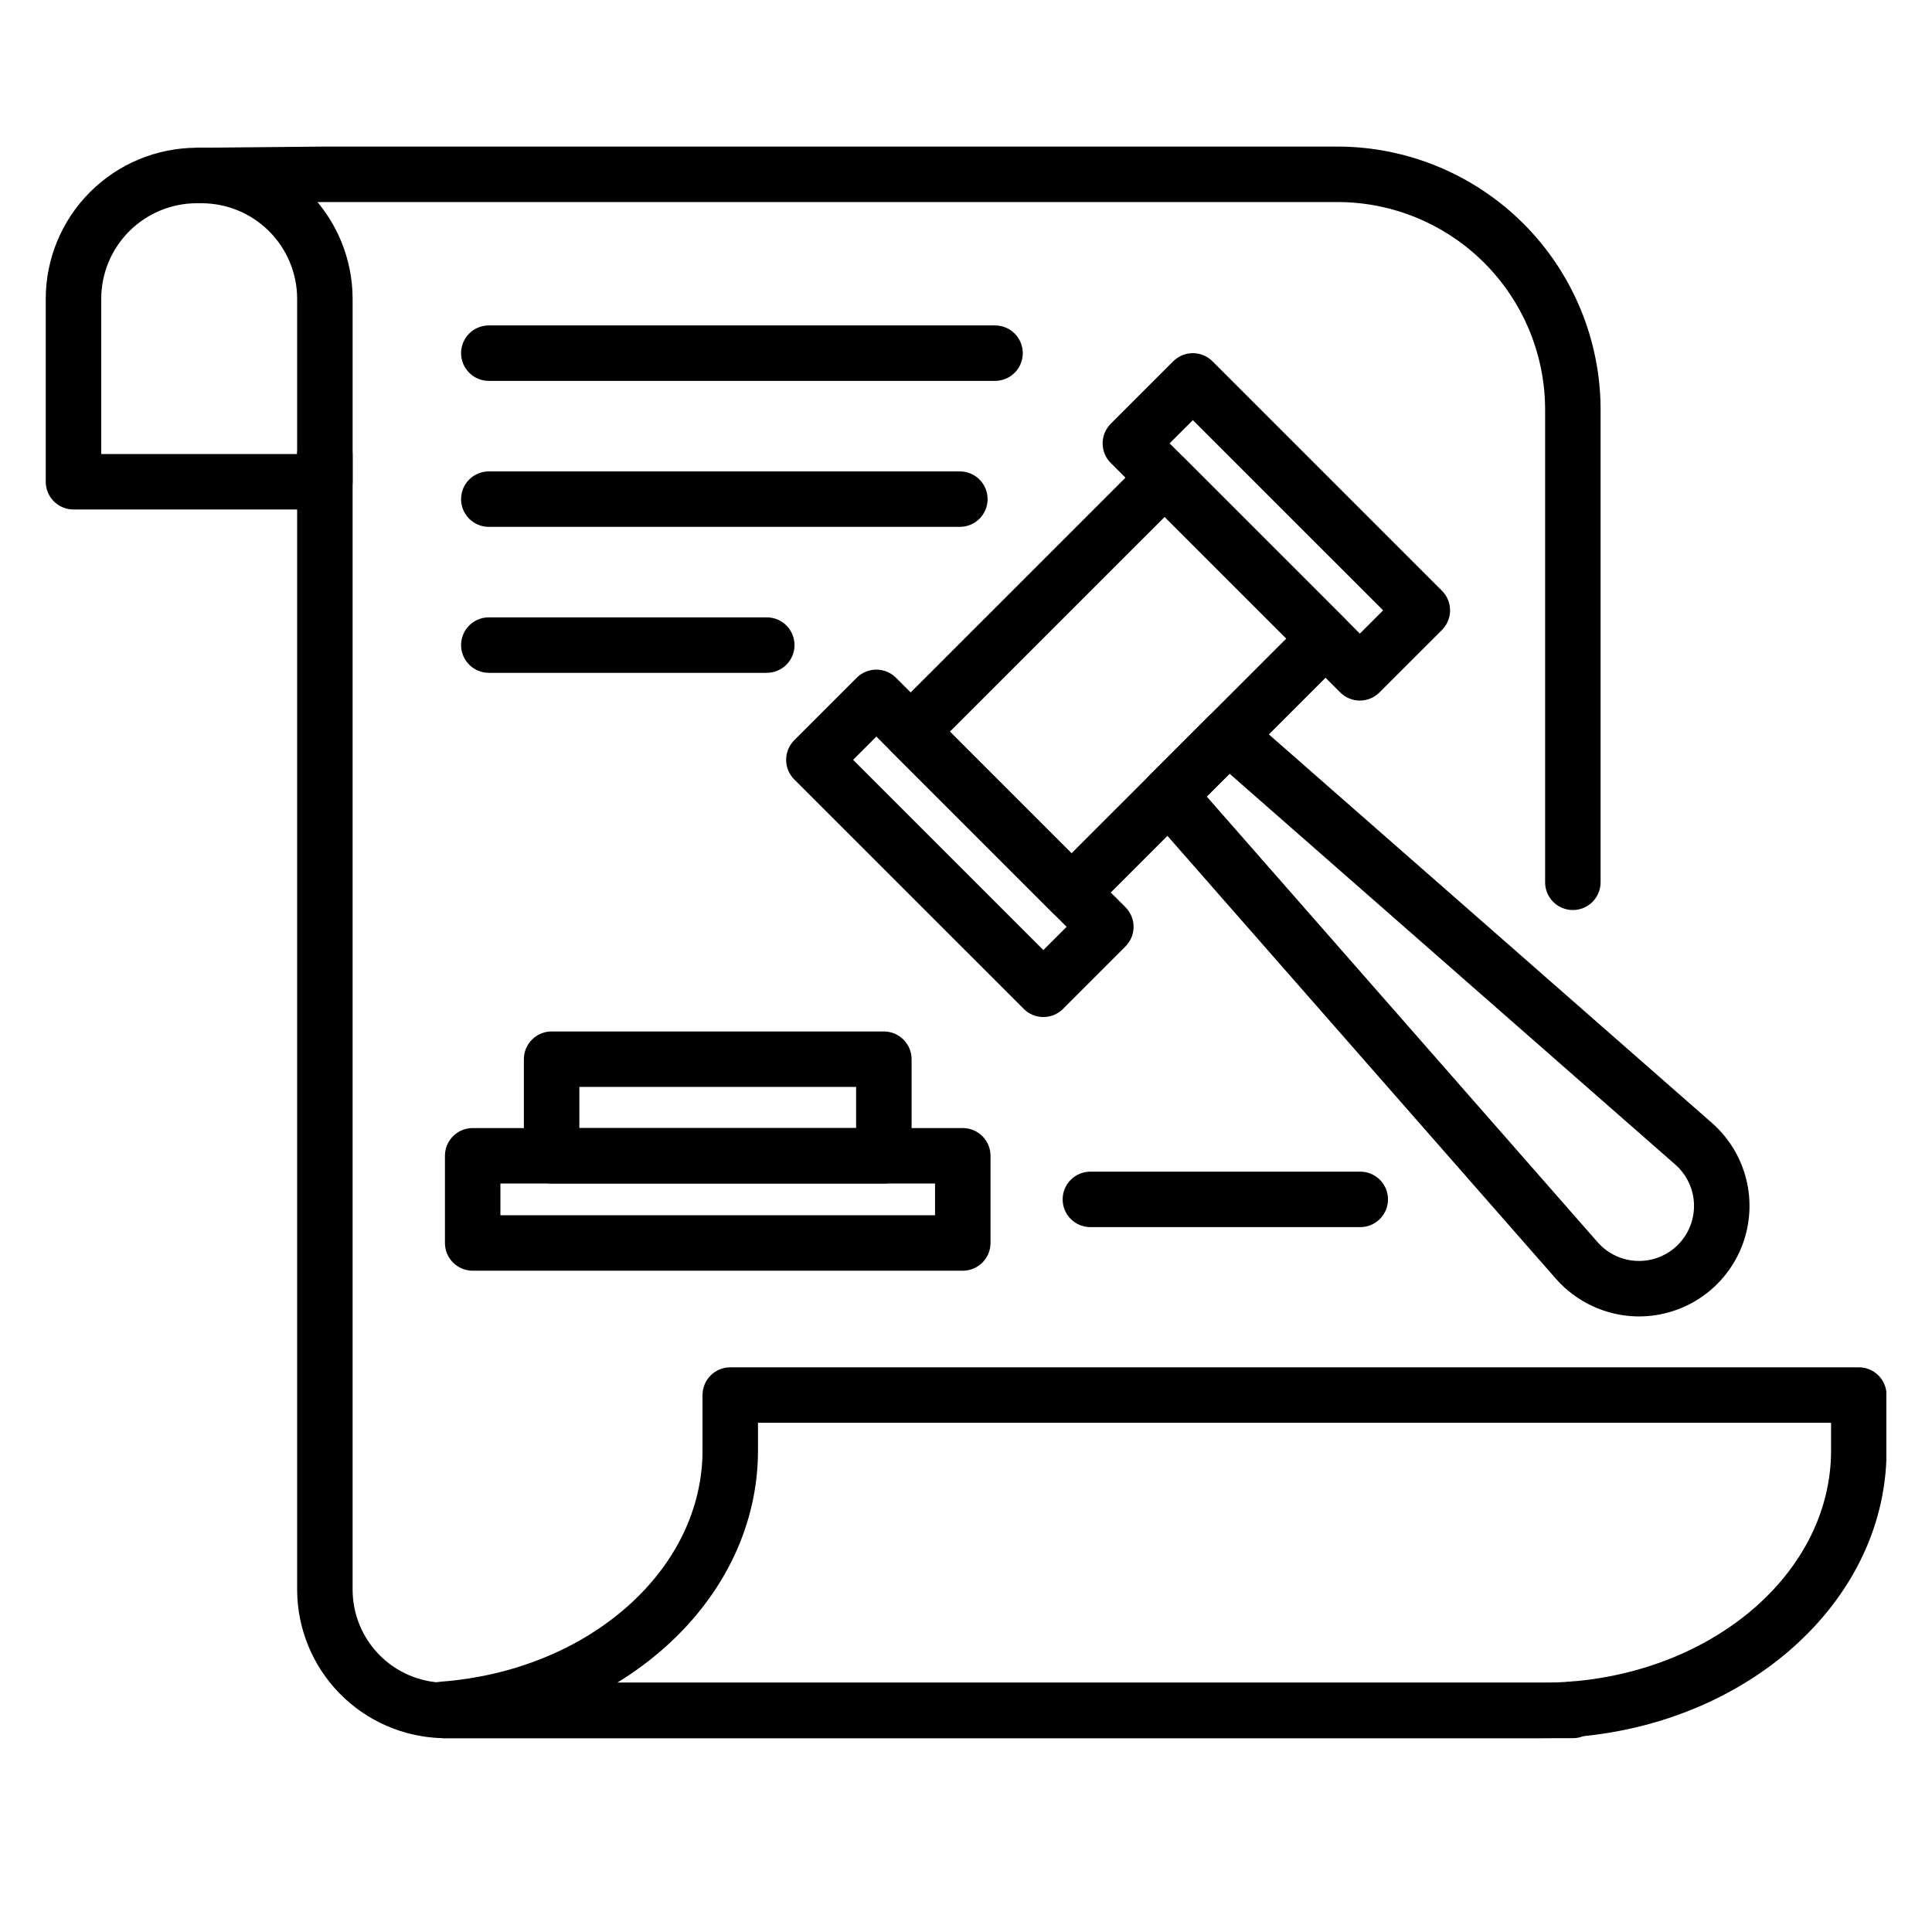
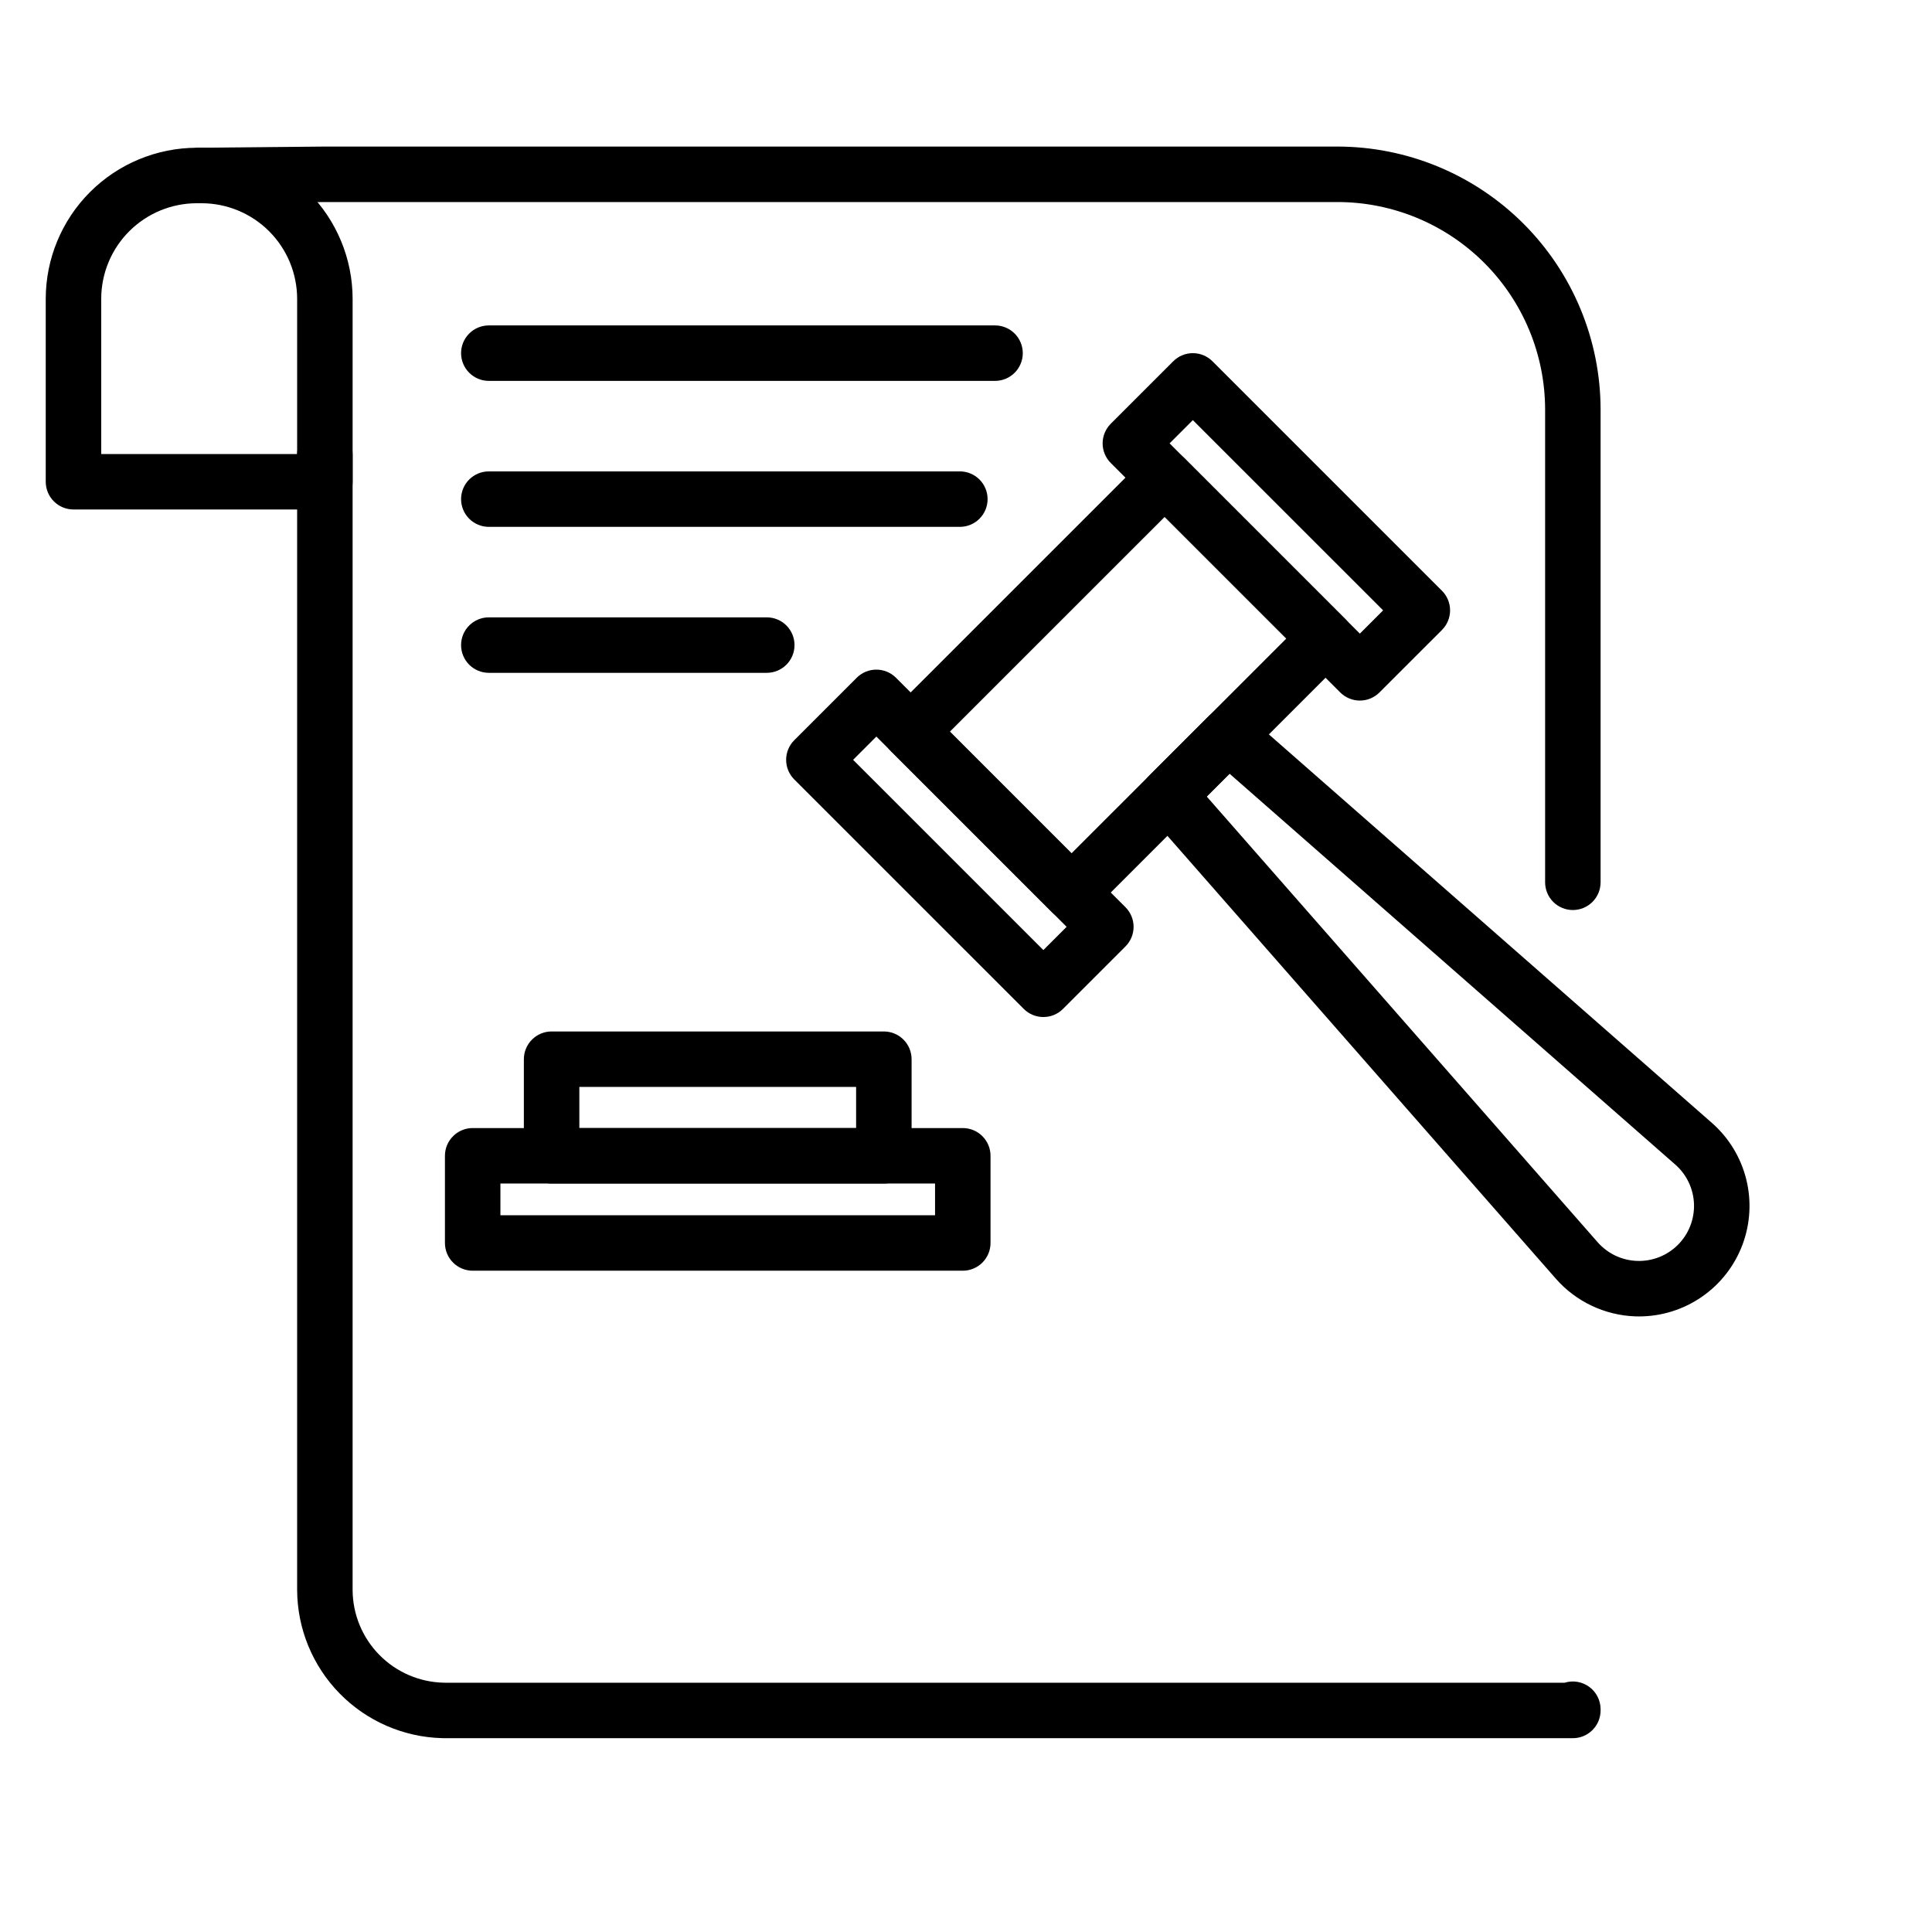
<svg xmlns="http://www.w3.org/2000/svg" width="1080" zoomAndPan="magnify" viewBox="0 0 810 810" height="1080" preserveAspectRatio="xMidYMid meet" version="1.0">
  <defs>
    <clipPath id="843b4503d3">
      <path d="M 71 61.418 L 672 61.418 L 672 382 L 71 382 Z M 71 61.418 " clip-rule="nonzero" />
    </clipPath>
    <clipPath id="e40e97a6d2">
      <path d="M 124 178 L 672 178 L 672 728.918 L 124 728.918 Z M 124 178 " clip-rule="nonzero" />
    </clipPath>
    <clipPath id="58f4ec0f61">
      <path d="M 174 573 L 790.863 573 L 790.863 728.918 L 174 728.918 Z M 174 573 " clip-rule="nonzero" />
    </clipPath>
    <clipPath id="b047b09646">
      <path d="M 19.113 61.418 L 148 61.418 L 148 214 L 19.113 214 Z M 19.113 61.418 " clip-rule="nonzero" />
    </clipPath>
  </defs>
  <g clip-path="url(#843b4503d3)">
    <path fill="#000000" d="M 659.426 381.535 C 656.34 381.535 653.383 380.309 651.199 378.129 C 649.02 375.949 647.797 372.992 647.797 369.906 L 647.797 171.699 C 647.77 148.637 638.594 126.523 622.285 110.215 C 605.973 93.906 583.859 84.73 560.793 84.707 L 136.203 84.707 L 83.617 85.207 C 83.582 85.211 83.543 85.211 83.504 85.211 C 80.434 85.203 77.488 83.984 75.312 81.816 C 73.137 79.648 71.91 76.707 71.895 73.637 C 71.883 70.562 73.082 67.613 75.238 65.422 C 77.391 63.234 80.324 61.988 83.395 61.953 L 136.09 61.449 L 560.793 61.449 C 590.027 61.484 618.051 73.109 638.723 93.777 C 659.395 114.449 671.02 142.473 671.055 171.699 L 671.055 369.906 C 671.055 371.434 670.754 372.945 670.168 374.355 C 669.586 375.77 668.727 377.051 667.648 378.129 C 666.566 379.211 665.285 380.066 663.875 380.652 C 662.465 381.234 660.953 381.535 659.426 381.535 Z M 659.426 381.535 " fill-opacity="1" fill-rule="nonzero" />
  </g>
  <g clip-path="url(#e40e97a6d2)">
    <path fill="#000000" d="M 659.426 728.742 L 186.703 728.742 C 186.254 728.742 185.828 728.742 185.387 728.727 C 169.168 728.309 153.746 721.59 142.391 709.996 C 131.039 698.406 124.648 682.848 124.574 666.621 L 124.574 190.621 C 124.574 187.539 125.797 184.582 127.98 182.398 C 130.16 180.219 133.117 178.992 136.203 178.992 C 139.285 178.992 142.246 180.219 144.426 182.398 C 146.605 184.582 147.832 187.539 147.832 190.621 L 147.832 666.621 C 147.879 676.785 151.887 686.531 159.004 693.785 C 166.121 701.043 175.789 705.234 185.953 705.477 C 186.062 705.477 186.168 705.48 186.273 705.484 C 186.418 705.492 186.559 705.488 186.703 705.488 L 655.98 705.488 C 657.723 704.949 659.566 704.828 661.359 705.133 C 663.156 705.438 664.855 706.16 666.32 707.242 C 667.789 708.32 668.98 709.73 669.801 711.355 C 670.625 712.98 671.055 714.777 671.055 716.598 L 671.055 717.117 C 671.055 718.645 670.754 720.156 670.168 721.566 C 669.586 722.977 668.727 724.258 667.648 725.34 C 666.566 726.418 665.285 727.273 663.875 727.859 C 662.465 728.445 660.953 728.742 659.426 728.742 Z M 659.426 728.742 " fill-opacity="1" fill-rule="nonzero" />
  </g>
  <g clip-path="url(#58f4ec0f61)">
-     <path fill="#000000" d="M 646.641 728.734 L 185.746 728.734 C 182.66 728.734 179.703 727.508 177.523 725.328 C 175.344 723.148 174.117 720.191 174.117 717.105 L 174.117 716.645 C 174.117 713.711 175.227 710.887 177.219 708.734 C 179.215 706.586 181.945 705.27 184.871 705.047 C 215.133 702.77 243.062 691.422 263.52 673.102 C 283.52 655.191 294.535 632.102 294.535 608.094 L 294.535 584.879 C 294.535 581.797 295.762 578.84 297.941 576.66 C 300.121 574.477 303.078 573.254 306.164 573.254 L 779.316 573.254 C 782.402 573.254 785.359 574.477 787.543 576.66 C 789.723 578.84 790.949 581.797 790.949 584.879 L 790.949 608.094 C 790.949 674.613 726.211 728.734 646.641 728.734 Z M 258.758 705.477 L 646.641 705.477 C 713.387 705.477 767.688 661.793 767.688 608.09 L 767.688 596.508 L 317.793 596.508 L 317.793 608.09 C 317.793 638.805 304.027 668.043 279.035 690.426 C 272.742 696.047 265.957 701.082 258.758 705.477 Z M 258.758 705.477 " fill-opacity="1" fill-rule="nonzero" />
-   </g>
+     </g>
  <path fill="#000000" d="M 437.434 426.395 C 435.906 426.395 434.395 426.098 432.984 425.512 C 431.57 424.93 430.289 424.07 429.211 422.988 L 332.996 326.785 C 330.816 324.602 329.59 321.645 329.59 318.562 C 329.59 315.477 330.816 312.52 332.996 310.34 L 359.191 284.145 C 361.375 281.965 364.332 280.742 367.418 280.742 C 370.5 280.742 373.457 281.965 375.641 284.145 L 471.855 380.352 C 474.035 382.531 475.262 385.492 475.262 388.574 C 475.262 391.66 474.035 394.617 471.855 396.797 L 445.66 422.988 C 444.582 424.07 443.297 424.93 441.887 425.512 C 440.477 426.098 438.961 426.395 437.434 426.395 Z M 357.668 318.562 L 437.434 398.32 L 447.184 388.574 L 367.418 308.812 Z M 357.668 318.562 " fill-opacity="1" fill-rule="nonzero" />
  <path fill="#000000" d="M 570.125 293.719 C 568.598 293.719 567.086 293.418 565.676 292.832 C 564.266 292.25 562.984 291.391 561.902 290.312 L 465.688 194.105 C 463.508 191.926 462.281 188.969 462.281 185.883 C 462.281 182.801 463.508 179.844 465.688 177.664 L 491.887 151.469 C 494.066 149.289 497.023 148.062 500.109 148.062 C 503.195 148.062 506.152 149.289 508.332 151.469 L 604.547 247.676 C 606.727 249.855 607.953 252.812 607.953 255.898 C 607.953 258.98 606.727 261.938 604.547 264.121 L 578.348 290.312 C 576.168 292.492 573.211 293.719 570.125 293.719 Z M 490.359 185.883 L 570.125 265.645 L 579.875 255.895 L 500.109 176.137 Z M 490.359 185.883 " fill-opacity="1" fill-rule="nonzero" />
  <path fill="#000000" d="M 449.246 385.824 C 447.719 385.824 446.207 385.523 444.793 384.941 C 443.383 384.355 442.102 383.5 441.023 382.418 L 373.574 314.973 C 371.395 312.793 370.168 309.836 370.168 306.75 C 370.168 303.668 371.395 300.711 373.574 298.531 L 480.07 192.043 C 482.25 189.863 485.211 188.637 488.293 188.637 C 491.379 188.637 494.336 189.863 496.52 192.043 L 563.965 259.484 C 566.148 261.664 567.371 264.621 567.371 267.707 C 567.371 270.793 566.148 273.75 563.965 275.93 L 457.469 382.418 C 456.391 383.5 455.109 384.355 453.699 384.941 C 452.285 385.523 450.773 385.824 449.246 385.824 Z M 398.246 306.75 L 449.246 357.75 L 539.297 267.707 L 488.293 216.711 Z M 398.246 306.75 " fill-opacity="1" fill-rule="nonzero" />
  <path fill="#000000" d="M 687.145 551.918 C 686.645 551.918 686.145 551.91 685.648 551.895 C 679.312 551.676 673.09 550.164 667.363 547.457 C 661.633 544.75 656.516 540.898 652.332 536.141 L 481.27 341.102 C 479.32 338.883 478.289 336.004 478.387 333.055 C 478.484 330.105 479.699 327.301 481.785 325.211 L 506.762 300.242 C 508.848 298.152 511.652 296.938 514.602 296.84 C 517.555 296.742 520.434 297.773 522.652 299.723 L 717.707 470.77 C 724.793 476.98 729.812 485.203 732.102 494.344 C 734.391 503.484 733.836 513.105 730.516 521.922 C 727.195 530.738 721.266 538.332 713.516 543.691 C 705.766 549.051 696.566 551.922 687.145 551.918 Z M 505.938 333.957 L 669.816 520.805 C 671.898 523.176 674.445 525.098 677.297 526.445 C 680.152 527.793 683.25 528.543 686.406 528.645 C 689.559 528.75 692.703 528.203 695.637 527.043 C 698.574 525.883 701.238 524.133 703.469 521.902 C 705.703 519.672 707.453 517.004 708.613 514.07 C 709.773 511.137 710.316 507.992 710.215 504.84 C 710.109 501.684 709.363 498.586 708.012 495.734 C 706.664 492.879 704.742 490.336 702.371 488.254 L 515.508 324.387 Z M 505.938 333.957 " fill-opacity="1" fill-rule="nonzero" />
  <path fill="#000000" d="M 370.559 496.203 L 231.266 496.203 C 228.18 496.203 225.223 494.977 223.043 492.797 C 220.859 490.613 219.633 487.656 219.633 484.574 L 219.633 444.074 C 219.633 440.988 220.859 438.031 223.043 435.852 C 225.223 433.668 228.18 432.445 231.266 432.445 L 370.559 432.445 C 373.641 432.445 376.602 433.668 378.781 435.852 C 380.961 438.031 382.188 440.988 382.188 444.074 L 382.188 484.574 C 382.188 487.656 380.961 490.613 378.781 492.797 C 376.602 494.977 373.641 496.203 370.559 496.203 Z M 242.895 472.945 L 358.93 472.945 L 358.93 455.699 L 242.895 455.699 Z M 242.895 472.945 " fill-opacity="1" fill-rule="nonzero" />
  <path fill="#000000" d="M 403.652 532.75 L 198.172 532.75 C 195.086 532.75 192.129 531.523 189.949 529.344 C 187.766 527.164 186.543 524.207 186.543 521.121 L 186.543 484.574 C 186.543 481.488 187.766 478.531 189.949 476.352 C 192.129 474.168 195.086 472.945 198.172 472.945 L 403.652 472.945 C 406.738 472.945 409.695 474.168 411.875 476.352 C 414.055 478.531 415.281 481.488 415.281 484.574 L 415.281 521.121 C 415.281 524.207 414.055 527.164 411.875 529.344 C 409.695 531.523 406.738 532.75 403.652 532.75 Z M 209.801 509.492 L 392.023 509.492 L 392.023 496.203 L 209.801 496.203 Z M 209.801 509.492 " fill-opacity="1" fill-rule="nonzero" />
  <g clip-path="url(#b047b09646)">
    <path fill="#000000" d="M 136.207 213.605 L 30.805 213.605 C 27.723 213.605 24.766 212.383 22.582 210.199 C 20.402 208.02 19.176 205.062 19.176 201.977 L 19.176 125.27 C 19.195 108.484 25.875 92.387 37.746 80.516 C 49.617 68.648 65.715 61.969 82.504 61.949 L 84.508 61.949 C 101.297 61.969 117.395 68.648 129.266 80.516 C 141.137 92.387 147.816 108.484 147.836 125.27 L 147.836 201.977 C 147.836 205.062 146.609 208.02 144.43 210.199 C 142.246 212.383 139.289 213.605 136.207 213.605 Z M 42.438 190.352 L 124.578 190.352 L 124.578 125.27 C 124.562 114.648 120.34 104.465 112.828 96.953 C 105.316 89.445 95.133 85.219 84.508 85.207 L 82.504 85.207 C 71.879 85.219 61.695 89.445 54.184 96.953 C 46.672 104.465 42.449 114.648 42.438 125.27 Z M 42.438 190.352 " fill-opacity="1" fill-rule="nonzero" />
  </g>
  <path fill="#000000" d="M 417.176 159.688 L 204.938 159.688 C 201.855 159.688 198.898 158.465 196.715 156.281 C 194.535 154.102 193.309 151.145 193.309 148.062 C 193.309 144.977 194.535 142.02 196.715 139.84 C 198.898 137.656 201.855 136.434 204.938 136.434 L 417.176 136.434 C 420.258 136.434 423.219 137.656 425.398 139.84 C 427.578 142.02 428.805 144.977 428.805 148.062 C 428.805 151.145 427.578 154.102 425.398 156.281 C 423.219 158.465 420.258 159.688 417.176 159.688 Z M 417.176 159.688 " fill-opacity="1" fill-rule="nonzero" />
  <path fill="#000000" d="M 402.426 220.887 L 204.938 220.887 C 201.855 220.887 198.898 219.664 196.715 217.48 C 194.535 215.301 193.309 212.344 193.309 209.258 C 193.309 206.176 194.535 203.219 196.715 201.035 C 198.898 198.855 201.855 197.633 204.938 197.633 L 402.426 197.633 C 405.508 197.633 408.469 198.855 410.648 201.035 C 412.828 203.219 414.055 206.176 414.055 209.258 C 414.055 212.344 412.828 215.301 410.648 217.48 C 408.469 219.664 405.508 220.887 402.426 220.887 Z M 402.426 220.887 " fill-opacity="1" fill-rule="nonzero" />
  <path fill="#000000" d="M 321.477 282.086 L 204.938 282.086 C 201.855 282.086 198.898 280.859 196.715 278.68 C 194.535 276.5 193.309 273.543 193.309 270.457 C 193.309 267.375 194.535 264.414 196.715 262.234 C 198.898 260.055 201.855 258.828 204.938 258.828 L 321.477 258.828 C 324.559 258.828 327.52 260.055 329.699 262.234 C 331.879 264.414 333.105 267.375 333.105 270.457 C 333.105 273.543 331.879 276.5 329.699 278.68 C 327.52 280.859 324.559 282.086 321.477 282.086 Z M 321.477 282.086 " fill-opacity="1" fill-rule="nonzero" />
-   <path fill="#000000" d="M 570.297 514.477 L 457.145 514.477 C 454.059 514.477 451.102 513.25 448.922 511.07 C 446.742 508.887 445.516 505.934 445.516 502.848 C 445.516 499.762 446.742 496.805 448.922 494.625 C 451.102 492.445 454.059 491.219 457.145 491.219 L 570.297 491.219 C 573.383 491.219 576.34 492.445 578.52 494.625 C 580.703 496.805 581.926 499.762 581.926 502.848 C 581.926 505.934 580.703 508.887 578.52 511.07 C 576.34 513.25 573.383 514.477 570.297 514.477 Z M 570.297 514.477 " fill-opacity="1" fill-rule="nonzero" />
</svg>